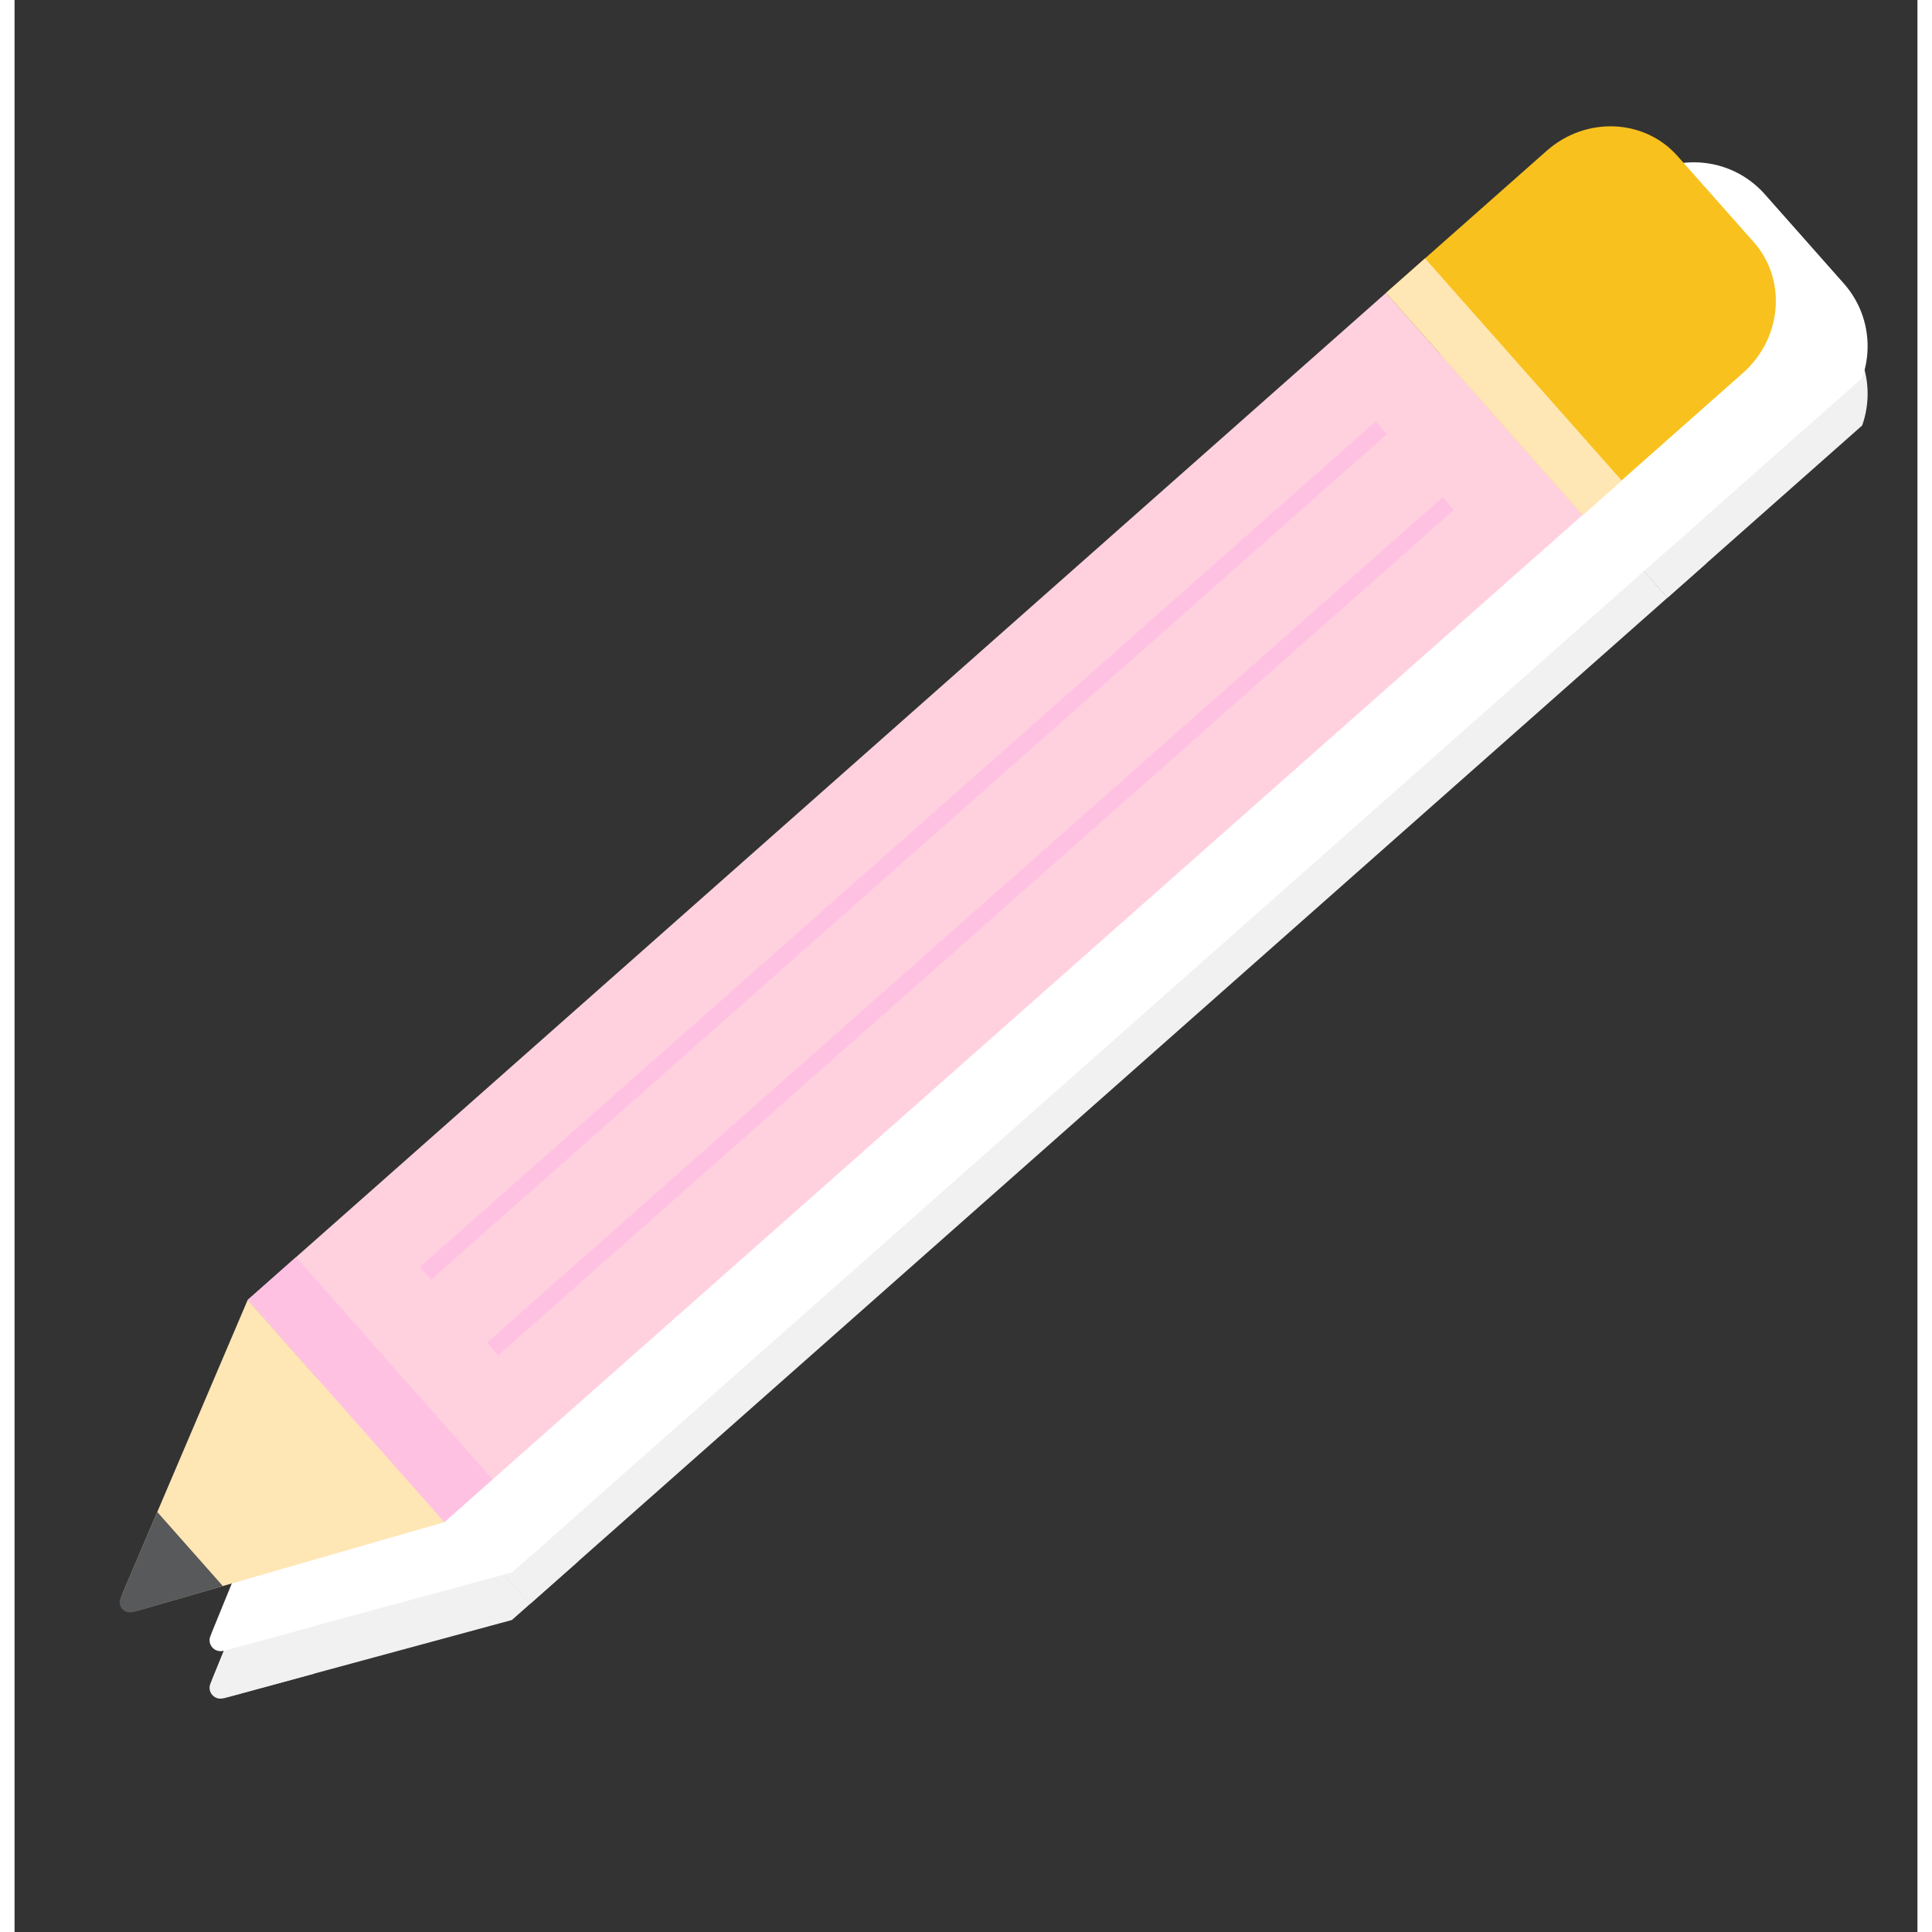
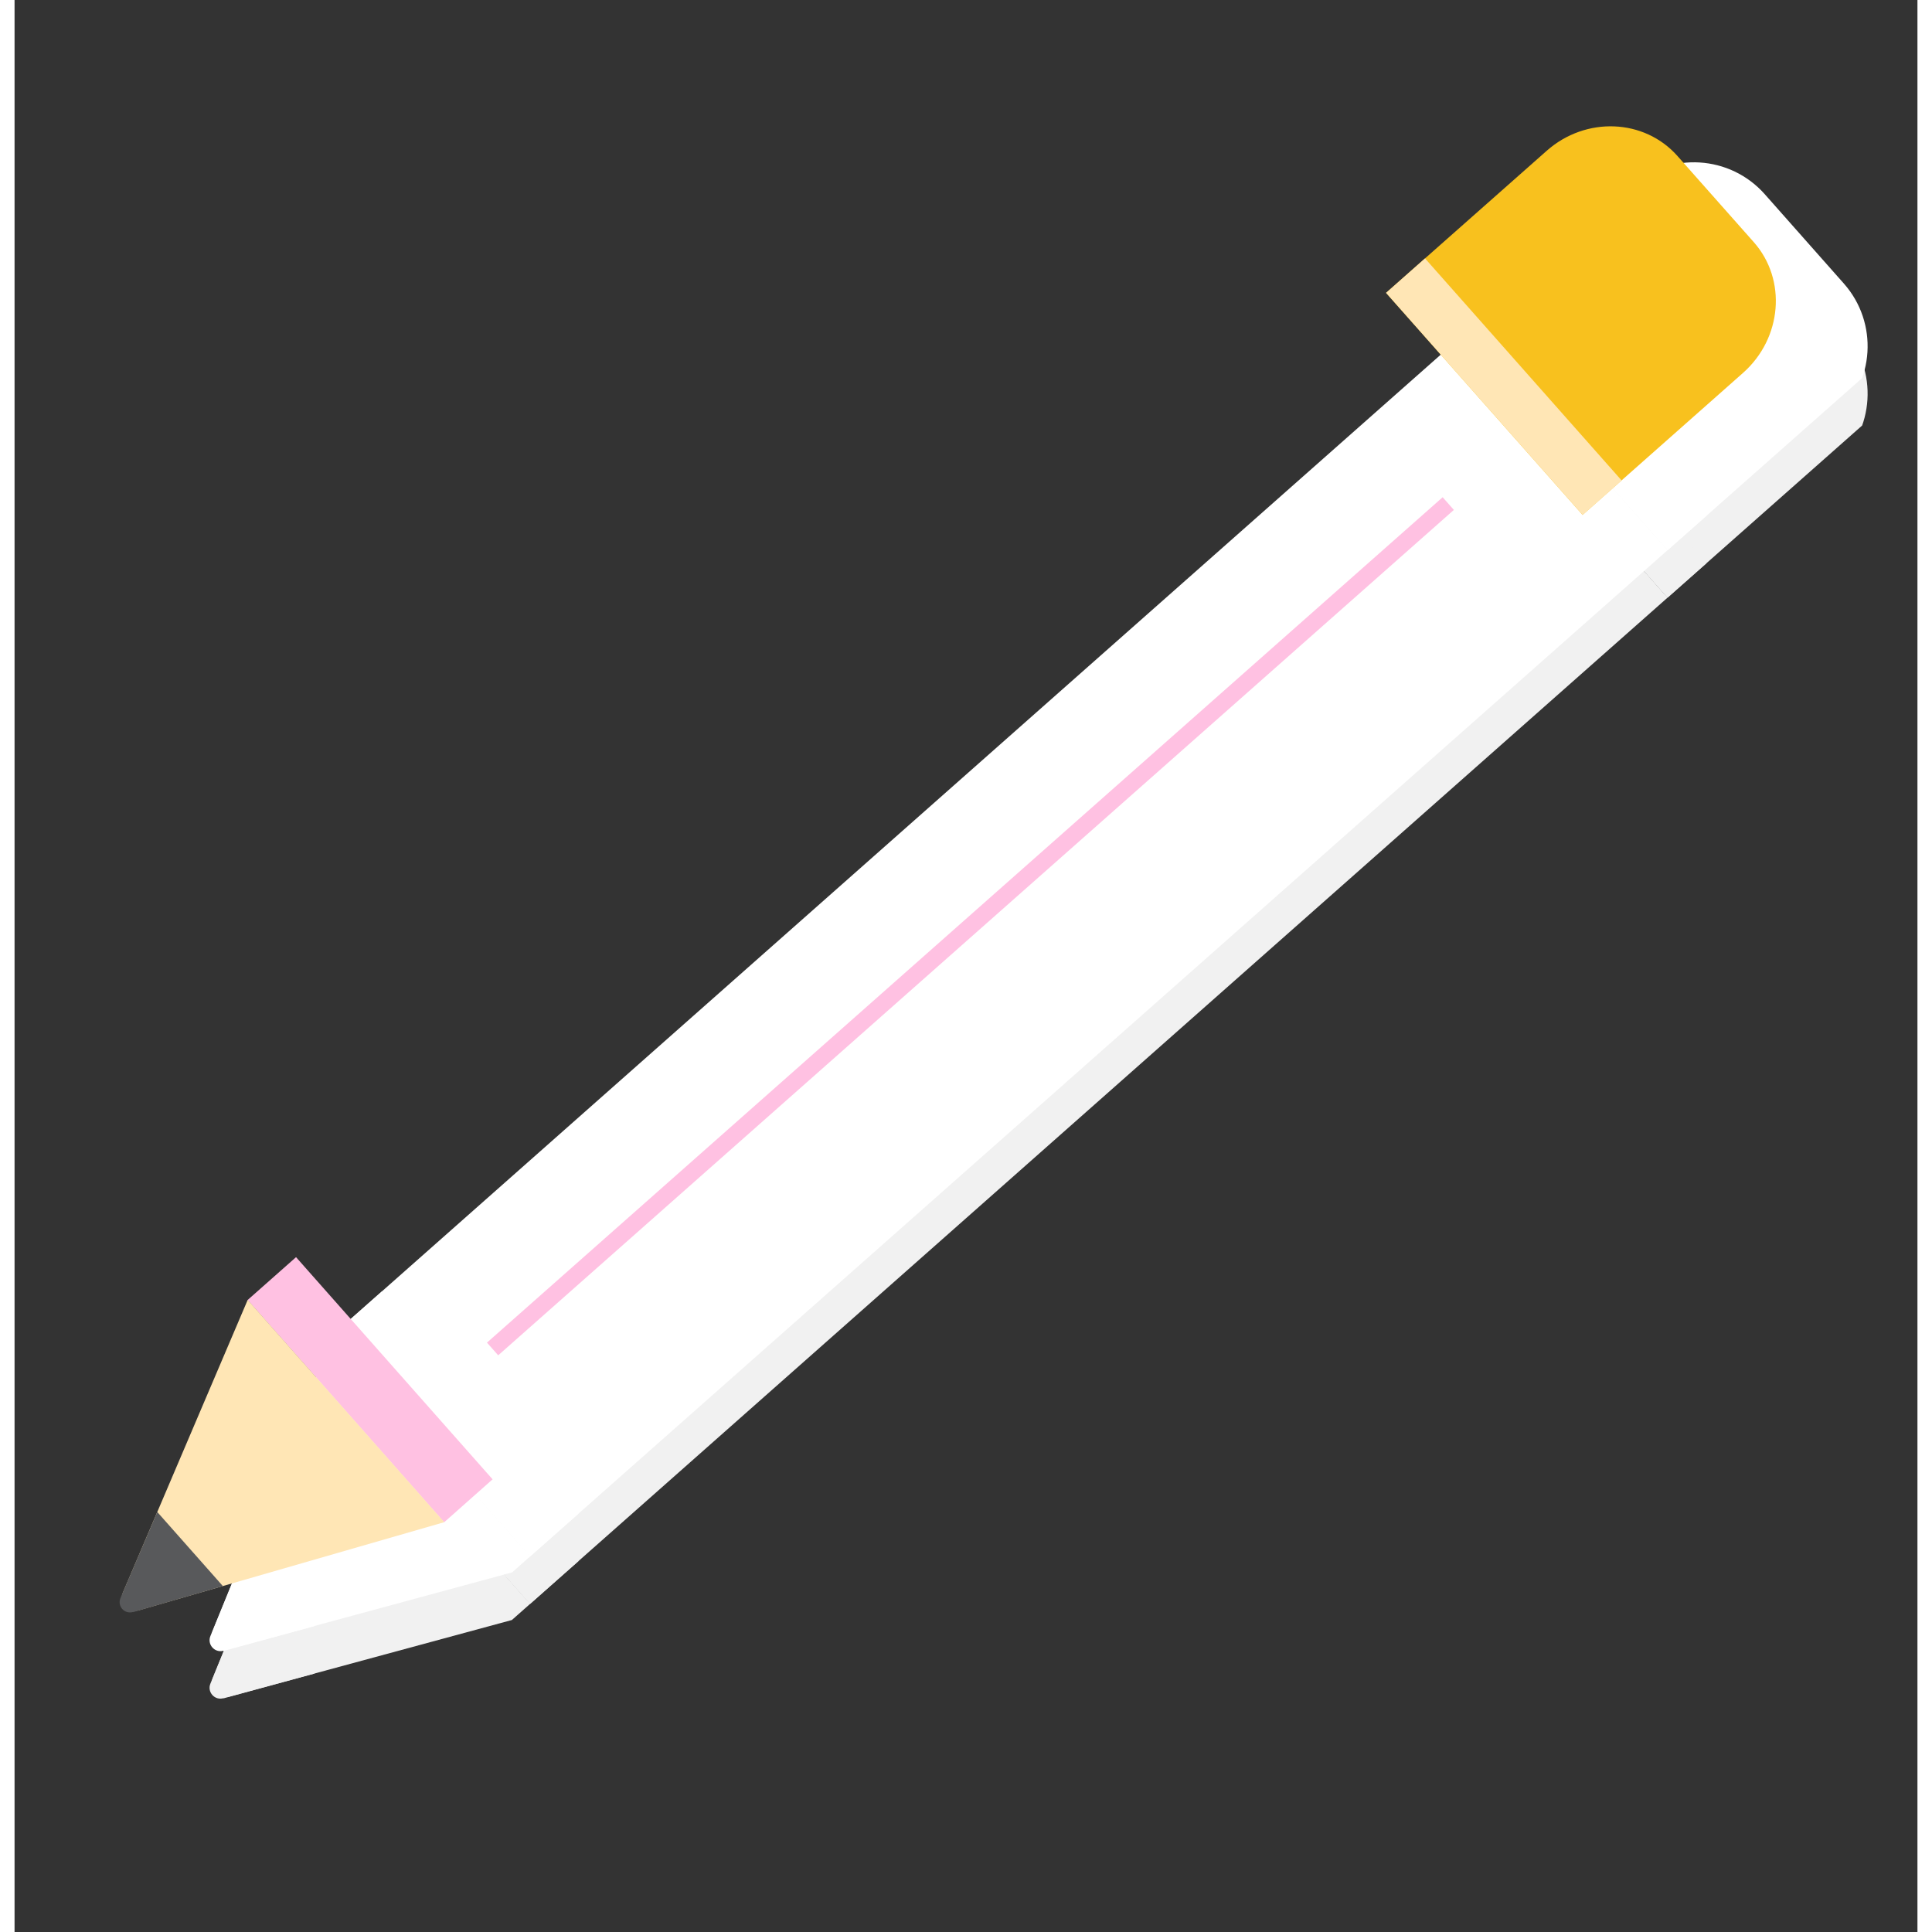
<svg xmlns="http://www.w3.org/2000/svg" version="1.0" preserveAspectRatio="xMidYMid meet" height="76" viewBox="0 0 56.88 57.75" zoomAndPan="magnify" width="76">
  <rect x="0" y="0" width="56.88" height="57.75" fill="#333333" stroke="none" />
  <defs>
    <clipPath id="05897b00e9">
      <path clip-rule="nonzero" d="M 9 11 L 50 11 L 50 49 L 9 49 Z M 9 11" />
    </clipPath>
    <clipPath id="212a36c4a4">
      <path clip-rule="nonzero" d="M 50.703 4.879 L 56.582 11.52 L 8.426 54.121 L 2.551 47.48 Z M 50.703 4.879" />
    </clipPath>
    <clipPath id="baa421ba82">
      <path clip-rule="nonzero" d="M 50.703 4.879 L 56.582 11.52 L 8.426 54.121 L 2.551 47.48 Z M 50.703 4.879" />
    </clipPath>
    <clipPath id="206ac52197">
      <path clip-rule="nonzero" d="M 14 15 L 44 15 L 44 41 L 14 41 Z M 14 15" />
    </clipPath>
    <clipPath id="092dee0331">
      <path clip-rule="nonzero" d="M 50.703 4.879 L 56.582 11.52 L 8.426 54.121 L 2.551 47.48 Z M 50.703 4.879" />
    </clipPath>
    <clipPath id="9237667e6d">
      <path clip-rule="nonzero" d="M 50.703 4.879 L 56.582 11.52 L 8.426 54.121 L 2.551 47.48 Z M 50.703 4.879" />
    </clipPath>
    <clipPath id="2aa6df05e5">
      <path clip-rule="nonzero" d="M 16 17 L 46 17 L 46 44 L 16 44 Z M 16 17" />
    </clipPath>
    <clipPath id="c9a8683ee7">
      <path clip-rule="nonzero" d="M 50.703 4.879 L 56.582 11.52 L 8.426 54.121 L 2.551 47.48 Z M 50.703 4.879" />
    </clipPath>
    <clipPath id="d269ab99a6">
      <path clip-rule="nonzero" d="M 50.703 4.879 L 56.582 11.52 L 8.426 54.121 L 2.551 47.48 Z M 50.703 4.879" />
    </clipPath>
    <clipPath id="c680693078">
      <path clip-rule="nonzero" d="M 43 6 L 56 6 L 56 19 L 43 19 Z M 43 6" />
    </clipPath>
    <clipPath id="3e6ad925ae">
      <path clip-rule="nonzero" d="M 50.703 4.879 L 56.582 11.52 L 8.426 54.121 L 2.551 47.48 Z M 50.703 4.879" />
    </clipPath>
    <clipPath id="74f5a0a95f">
      <path clip-rule="nonzero" d="M 50.703 4.879 L 56.582 11.52 L 8.426 54.121 L 2.551 47.48 Z M 50.703 4.879" />
    </clipPath>
    <clipPath id="4cfefa67aa">
      <path clip-rule="nonzero" d="M 43 10 L 51 10 L 51 19 L 43 19 Z M 43 10" />
    </clipPath>
    <clipPath id="613fc4b3ca">
      <path clip-rule="nonzero" d="M 50.703 4.879 L 56.582 11.52 L 8.426 54.121 L 2.551 47.48 Z M 50.703 4.879" />
    </clipPath>
    <clipPath id="71d8a87097">
      <path clip-rule="nonzero" d="M 50.703 4.879 L 56.582 11.52 L 8.426 54.121 L 2.551 47.48 Z M 50.703 4.879" />
    </clipPath>
    <clipPath id="85b3b3fcfb">
      <path clip-rule="nonzero" d="M 9 40 L 18 40 L 18 49 L 9 49 Z M 9 40" />
    </clipPath>
    <clipPath id="17bddac921">
      <path clip-rule="nonzero" d="M 50.703 4.879 L 56.582 11.52 L 8.426 54.121 L 2.551 47.48 Z M 50.703 4.879" />
    </clipPath>
    <clipPath id="2e6a97b4b3">
      <path clip-rule="nonzero" d="M 50.703 4.879 L 56.582 11.52 L 8.426 54.121 L 2.551 47.48 Z M 50.703 4.879" />
    </clipPath>
    <clipPath id="c419f5486d">
      <path clip-rule="nonzero" d="M 5 41 L 16 41 L 16 51 L 5 51 Z M 5 41" />
    </clipPath>
    <clipPath id="d1b8329fa6">
      <path clip-rule="nonzero" d="M 50.703 4.879 L 56.582 11.52 L 8.426 54.121 L 2.551 47.48 Z M 50.703 4.879" />
    </clipPath>
    <clipPath id="a75473586c">
      <path clip-rule="nonzero" d="M 50.703 4.879 L 56.582 11.52 L 8.426 54.121 L 2.551 47.48 Z M 50.703 4.879" />
    </clipPath>
    <clipPath id="874ced22e8">
      <path clip-rule="nonzero" d="M 5 47 L 9 47 L 9 51 L 5 51 Z M 5 47" />
    </clipPath>
    <clipPath id="50763fd386">
      <path clip-rule="nonzero" d="M 50.703 4.879 L 56.582 11.52 L 8.426 54.121 L 2.551 47.48 Z M 50.703 4.879" />
    </clipPath>
    <clipPath id="624f8f47b9">
      <path clip-rule="nonzero" d="M 50.703 4.879 L 56.582 11.52 L 8.426 54.121 L 2.551 47.48 Z M 50.703 4.879" />
    </clipPath>
    <clipPath id="b68ac49a46">
      <path clip-rule="nonzero" d="M 9 9 L 50 9 L 50 47 L 9 47 Z M 9 9" />
    </clipPath>
    <clipPath id="e9a7ca9602">
      <path clip-rule="nonzero" d="M 50.703 3.457 L 56.582 10.102 L 8.426 52.703 L 2.551 46.059 Z M 50.703 3.457" />
    </clipPath>
    <clipPath id="1493325e86">
      <path clip-rule="nonzero" d="M 50.703 3.457 L 56.582 10.102 L 8.426 52.703 L 2.551 46.059 Z M 50.703 3.457" />
    </clipPath>
    <clipPath id="8acc5e8235">
-       <path clip-rule="nonzero" d="M 14 13 L 44 13 L 44 40 L 14 40 Z M 14 13" />
-     </clipPath>
+       </clipPath>
    <clipPath id="8949fe8c5c">
-       <path clip-rule="nonzero" d="M 50.703 3.457 L 56.582 10.102 L 8.426 52.703 L 2.551 46.059 Z M 50.703 3.457" />
-     </clipPath>
+       </clipPath>
    <clipPath id="56f3fad6ff">
      <path clip-rule="nonzero" d="M 50.703 3.457 L 56.582 10.102 L 8.426 52.703 L 2.551 46.059 Z M 50.703 3.457" />
    </clipPath>
    <clipPath id="66522d6983">
      <path clip-rule="nonzero" d="M 16 16 L 46 16 L 46 42 L 16 42 Z M 16 16" />
    </clipPath>
    <clipPath id="a7ea00b67b">
      <path clip-rule="nonzero" d="M 50.703 3.457 L 56.582 10.102 L 8.426 52.703 L 2.551 46.059 Z M 50.703 3.457" />
    </clipPath>
    <clipPath id="02a2bcc3f6">
      <path clip-rule="nonzero" d="M 50.703 3.457 L 56.582 10.102 L 8.426 52.703 L 2.551 46.059 Z M 50.703 3.457" />
    </clipPath>
    <clipPath id="f2c46629a3">
      <path clip-rule="nonzero" d="M 43 4 L 56 4 L 56 17 L 43 17 Z M 43 4" />
    </clipPath>
    <clipPath id="63813a3f41">
      <path clip-rule="nonzero" d="M 50.703 3.457 L 56.582 10.102 L 8.426 52.703 L 2.551 46.059 Z M 50.703 3.457" />
    </clipPath>
    <clipPath id="fefed2f80d">
      <path clip-rule="nonzero" d="M 50.703 3.457 L 56.582 10.102 L 8.426 52.703 L 2.551 46.059 Z M 50.703 3.457" />
    </clipPath>
    <clipPath id="9d2db7571d">
      <path clip-rule="nonzero" d="M 43 8 L 51 8 L 51 17 L 43 17 Z M 43 8" />
    </clipPath>
    <clipPath id="8abacd313e">
      <path clip-rule="nonzero" d="M 50.703 3.457 L 56.582 10.102 L 8.426 52.703 L 2.551 46.059 Z M 50.703 3.457" />
    </clipPath>
    <clipPath id="b8e4d61b4b">
      <path clip-rule="nonzero" d="M 50.703 3.457 L 56.582 10.102 L 8.426 52.703 L 2.551 46.059 Z M 50.703 3.457" />
    </clipPath>
    <clipPath id="8161c77a11">
      <path clip-rule="nonzero" d="M 9 38 L 18 38 L 18 47 L 9 47 Z M 9 38" />
    </clipPath>
    <clipPath id="55a8c03912">
      <path clip-rule="nonzero" d="M 50.703 3.457 L 56.582 10.102 L 8.426 52.703 L 2.551 46.059 Z M 50.703 3.457" />
    </clipPath>
    <clipPath id="2010bb18ea">
      <path clip-rule="nonzero" d="M 50.703 3.457 L 56.582 10.102 L 8.426 52.703 L 2.551 46.059 Z M 50.703 3.457" />
    </clipPath>
    <clipPath id="5ce1ba752d">
      <path clip-rule="nonzero" d="M 5 39 L 16 39 L 16 50 L 5 50 Z M 5 39" />
    </clipPath>
    <clipPath id="8f447f2480">
      <path clip-rule="nonzero" d="M 50.703 3.457 L 56.582 10.102 L 8.426 52.703 L 2.551 46.059 Z M 50.703 3.457" />
    </clipPath>
    <clipPath id="6e4c20db44">
      <path clip-rule="nonzero" d="M 50.703 3.457 L 56.582 10.102 L 8.426 52.703 L 2.551 46.059 Z M 50.703 3.457" />
    </clipPath>
    <clipPath id="31dc34013b">
      <path clip-rule="nonzero" d="M 5 46 L 9 46 L 9 50 L 5 50 Z M 5 46" />
    </clipPath>
    <clipPath id="542550db58">
      <path clip-rule="nonzero" d="M 50.703 3.457 L 56.582 10.102 L 8.426 52.703 L 2.551 46.059 Z M 50.703 3.457" />
    </clipPath>
    <clipPath id="748ae87ca6">
      <path clip-rule="nonzero" d="M 50.703 3.457 L 56.582 10.102 L 8.426 52.703 L 2.551 46.059 Z M 50.703 3.457" />
    </clipPath>
    <clipPath id="8206f4643a">
      <path clip-rule="nonzero" d="M 6 8 L 47 8 L 47 46 L 6 46 Z M 6 8" />
    </clipPath>
    <clipPath id="4f313e59a1">
      <path clip-rule="nonzero" d="M 48.176 2.402 L 54.051 9.043 L 5.895 51.648 L 0.02 45.004 Z M 48.176 2.402" />
    </clipPath>
    <clipPath id="524334d79e">
      <path clip-rule="nonzero" d="M 48.176 2.402 L 54.051 9.043 L 5.895 51.648 L 0.02 45.004 Z M 48.176 2.402" />
    </clipPath>
    <clipPath id="45965cbcf7">
-       <path clip-rule="nonzero" d="M 48.176 2.402 L 54.051 9.043 L 5.895 51.648 L 0.02 45.004 Z M 48.176 2.402" />
-     </clipPath>
+       </clipPath>
    <clipPath id="fa45e5c189">
      <path clip-rule="nonzero" d="M 12 12 L 42 12 L 42 39 L 12 39 Z M 12 12" />
    </clipPath>
    <clipPath id="287511ba9d">
      <path clip-rule="nonzero" d="M 48.176 2.402 L 54.051 9.043 L 5.895 51.648 L 0.02 45.004 Z M 48.176 2.402" />
    </clipPath>
    <clipPath id="a907e4f088">
      <path clip-rule="nonzero" d="M 48.176 2.402 L 54.051 9.043 L 5.895 51.648 L 0.02 45.004 Z M 48.176 2.402" />
    </clipPath>
    <clipPath id="477d78669c">
-       <path clip-rule="nonzero" d="M 48.176 2.402 L 54.051 9.043 L 5.895 51.648 L 0.02 45.004 Z M 48.176 2.402" />
-     </clipPath>
+       </clipPath>
    <clipPath id="ca8411c3d5">
      <path clip-rule="nonzero" d="M 14 14 L 44 14 L 44 41 L 14 41 Z M 14 14" />
    </clipPath>
    <clipPath id="37cb885d05">
      <path clip-rule="nonzero" d="M 48.176 2.402 L 54.051 9.043 L 5.895 51.648 L 0.02 45.004 Z M 48.176 2.402" />
    </clipPath>
    <clipPath id="f3f4df2aa5">
      <path clip-rule="nonzero" d="M 48.176 2.402 L 54.051 9.043 L 5.895 51.648 L 0.02 45.004 Z M 48.176 2.402" />
    </clipPath>
    <clipPath id="2590224447">
      <path clip-rule="nonzero" d="M 48.176 2.402 L 54.051 9.043 L 5.895 51.648 L 0.02 45.004 Z M 48.176 2.402" />
    </clipPath>
    <clipPath id="04acdb711c">
      <path clip-rule="nonzero" d="M 40 3 L 53 3 L 53 16 L 40 16 Z M 40 3" />
    </clipPath>
    <clipPath id="84037d1b4f">
      <path clip-rule="nonzero" d="M 48.176 2.402 L 54.051 9.043 L 5.895 51.648 L 0.02 45.004 Z M 48.176 2.402" />
    </clipPath>
    <clipPath id="5f945d2b1f">
      <path clip-rule="nonzero" d="M 48.176 2.402 L 54.051 9.043 L 5.895 51.648 L 0.02 45.004 Z M 48.176 2.402" />
    </clipPath>
    <clipPath id="fbd95ae32e">
      <path clip-rule="nonzero" d="M 48.176 2.402 L 54.051 9.043 L 5.895 51.648 L 0.02 45.004 Z M 48.176 2.402" />
    </clipPath>
    <clipPath id="9a2ad62557">
      <path clip-rule="nonzero" d="M 40 7 L 49 7 L 49 16 L 40 16 Z M 40 7" />
    </clipPath>
    <clipPath id="16d3edad8f">
      <path clip-rule="nonzero" d="M 48.176 2.402 L 54.051 9.043 L 5.895 51.648 L 0.02 45.004 Z M 48.176 2.402" />
    </clipPath>
    <clipPath id="5c06f0cce4">
      <path clip-rule="nonzero" d="M 48.176 2.402 L 54.051 9.043 L 5.895 51.648 L 0.02 45.004 Z M 48.176 2.402" />
    </clipPath>
    <clipPath id="0b2f45bcc6">
      <path clip-rule="nonzero" d="M 48.176 2.402 L 54.051 9.043 L 5.895 51.648 L 0.02 45.004 Z M 48.176 2.402" />
    </clipPath>
    <clipPath id="1eecd9cc1e">
      <path clip-rule="nonzero" d="M 6 37 L 15 37 L 15 46 L 6 46 Z M 6 37" />
    </clipPath>
    <clipPath id="d628db3454">
      <path clip-rule="nonzero" d="M 48.176 2.402 L 54.051 9.043 L 5.895 51.648 L 0.02 45.004 Z M 48.176 2.402" />
    </clipPath>
    <clipPath id="d1e0af9da6">
      <path clip-rule="nonzero" d="M 48.176 2.402 L 54.051 9.043 L 5.895 51.648 L 0.02 45.004 Z M 48.176 2.402" />
    </clipPath>
    <clipPath id="47a9976027">
      <path clip-rule="nonzero" d="M 48.176 2.402 L 54.051 9.043 L 5.895 51.648 L 0.02 45.004 Z M 48.176 2.402" />
    </clipPath>
    <clipPath id="1cbbf57890">
      <path clip-rule="nonzero" d="M 3 38 L 13 38 L 13 49 L 3 49 Z M 3 38" />
    </clipPath>
    <clipPath id="e210f56c8a">
      <path clip-rule="nonzero" d="M 48.176 2.402 L 54.051 9.043 L 5.895 51.648 L 0.02 45.004 Z M 48.176 2.402" />
    </clipPath>
    <clipPath id="f6e1fcbdf4">
      <path clip-rule="nonzero" d="M 48.176 2.402 L 54.051 9.043 L 5.895 51.648 L 0.02 45.004 Z M 48.176 2.402" />
    </clipPath>
    <clipPath id="ce84caa259">
      <path clip-rule="nonzero" d="M 48.176 2.402 L 54.051 9.043 L 5.895 51.648 L 0.02 45.004 Z M 48.176 2.402" />
    </clipPath>
    <clipPath id="09beb2f9ca">
      <path clip-rule="nonzero" d="M 3 45 L 7 45 L 7 49 L 3 49 Z M 3 45" />
    </clipPath>
    <clipPath id="636bc65fcf">
      <path clip-rule="nonzero" d="M 48.176 2.402 L 54.051 9.043 L 5.895 51.648 L 0.02 45.004 Z M 48.176 2.402" />
    </clipPath>
    <clipPath id="17476b899e">
      <path clip-rule="nonzero" d="M 48.176 2.402 L 54.051 9.043 L 5.895 51.648 L 0.02 45.004 Z M 48.176 2.402" />
    </clipPath>
    <clipPath id="6f97052a98">
      <path clip-rule="nonzero" d="M 48.176 2.402 L 54.051 9.043 L 5.895 51.648 L 0.02 45.004 Z M 48.176 2.402" />
    </clipPath>
  </defs>
  <g clip-path="url(#05897b00e9)">
    <g clip-path="url(#212a36c4a4)">
      <g clip-path="url(#baa421ba82)">
        <path fill-rule="nonzero" fill-opacity="1" d="M 43.535 11.223 L 49.648 18.133 L 15.652 48.211 L 9.535 41.301 Z M 43.535 11.223" fill="#f1f1f1" />
      </g>
    </g>
  </g>
  <g clip-path="url(#206ac52197)">
    <g clip-path="url(#092dee0331)">
      <g clip-path="url(#9237667e6d)">
        <path fill-rule="nonzero" fill-opacity="1" d="M 43.293 15.148 L 43.645 15.543 L 15.105 40.789 L 14.754 40.395 Z M 43.293 15.148" fill="#f1f1f1" />
      </g>
    </g>
  </g>
  <g clip-path="url(#2aa6df05e5)">
    <g clip-path="url(#c9a8683ee7)">
      <g clip-path="url(#d269ab99a6)">
        <path fill-rule="nonzero" fill-opacity="1" d="M 45.379 17.504 L 45.727 17.898 L 17.188 43.145 L 16.84 42.75 Z M 45.379 17.504" fill="#f1f1f1" />
      </g>
    </g>
  </g>
  <g clip-path="url(#c680693078)">
    <g clip-path="url(#3e6ad925ae)">
      <g clip-path="url(#74f5a0a95f)">
        <path fill-rule="nonzero" fill-opacity="1" d="M 52.316 7.223 L 54.684 9.898 C 55.715 11.066 55.605 12.855 54.438 13.887 L 49.645 18.129 L 43.535 11.223 L 48.328 6.98 C 49.496 5.949 51.281 6.059 52.316 7.223 Z M 52.316 7.223" fill="#f1f1f1" />
      </g>
    </g>
  </g>
  <g clip-path="url(#4cfefa67aa)">
    <g clip-path="url(#613fc4b3ca)">
      <g clip-path="url(#71d8a87097)">
        <path fill-rule="nonzero" fill-opacity="1" d="M 44.699 10.195 L 50.812 17.102 L 49.648 18.133 L 43.535 11.223 Z M 44.699 10.195" fill="#f1f1f1" />
      </g>
    </g>
  </g>
  <g clip-path="url(#85b3b3fcfb)">
    <g clip-path="url(#17bddac921)">
      <g clip-path="url(#2e6a97b4b3)">
        <path fill-rule="nonzero" fill-opacity="1" d="M 10.98 40.023 L 17.094 46.934 L 15.645 48.215 L 9.531 41.305 Z M 10.98 40.023" fill="#f1f1f1" />
      </g>
    </g>
  </g>
  <g clip-path="url(#c419f5486d)">
    <g clip-path="url(#d1b8329fa6)">
      <g clip-path="url(#a75473586c)">
        <path fill-rule="nonzero" fill-opacity="1" d="M 12.594 44.754 L 9.535 41.301 L 5.926 50.156 C 5.793 50.477 6.086 50.805 6.418 50.715 L 15.652 48.211 L 12.594 44.758 Z M 12.594 44.754" fill="#f1f1f1" />
      </g>
    </g>
  </g>
  <g clip-path="url(#874ced22e8)">
    <g clip-path="url(#50763fd386)">
      <g clip-path="url(#624f8f47b9)">
        <path fill-rule="nonzero" fill-opacity="1" d="M 6.246 50.766 L 8.957 50.027 L 6.918 47.723 L 5.855 50.324 C 5.75 50.574 5.98 50.836 6.242 50.762 Z M 6.246 50.766" fill="#f1f1f1" />
      </g>
    </g>
  </g>
  <g clip-path="url(#b68ac49a46)">
    <g clip-path="url(#e9a7ca9602)">
      <g clip-path="url(#1493325e86)">
        <path fill-rule="nonzero" fill-opacity="1" d="M 43.535 9.801 L 49.648 16.711 L 15.652 46.789 L 9.535 39.879 Z M 43.535 9.801" fill="#ffffff" />
      </g>
    </g>
  </g>
  <g clip-path="url(#8acc5e8235)">
    <g clip-path="url(#8949fe8c5c)">
      <g clip-path="url(#56f3fad6ff)">
        <path fill-rule="nonzero" fill-opacity="1" d="M 43.293 13.727 L 43.645 14.121 L 15.105 39.371 L 14.754 38.977 Z M 43.293 13.727" fill="#ffffff" />
      </g>
    </g>
  </g>
  <g clip-path="url(#66522d6983)">
    <g clip-path="url(#a7ea00b67b)">
      <g clip-path="url(#02a2bcc3f6)">
        <path fill-rule="nonzero" fill-opacity="1" d="M 45.379 16.082 L 45.727 16.477 L 17.188 41.727 L 16.84 41.332 Z M 45.379 16.082" fill="#ffffff" />
      </g>
    </g>
  </g>
  <g clip-path="url(#f2c46629a3)">
    <g clip-path="url(#63813a3f41)">
      <g clip-path="url(#fefed2f80d)">
        <path fill-rule="nonzero" fill-opacity="1" d="M 52.316 5.805 L 54.684 8.48 C 55.715 9.648 55.605 11.434 54.438 12.465 L 49.645 16.707 L 43.535 9.801 L 48.328 5.559 C 49.496 4.527 51.281 4.637 52.316 5.805 Z M 52.316 5.805" fill="#ffffff" />
      </g>
    </g>
  </g>
  <g clip-path="url(#9d2db7571d)">
    <g clip-path="url(#8abacd313e)">
      <g clip-path="url(#b8e4d61b4b)">
        <path fill-rule="nonzero" fill-opacity="1" d="M 44.699 8.773 L 50.812 15.684 L 49.648 16.711 L 43.535 9.801 Z M 44.699 8.773" fill="#ffffff" />
      </g>
    </g>
  </g>
  <g clip-path="url(#8161c77a11)">
    <g clip-path="url(#55a8c03912)">
      <g clip-path="url(#2010bb18ea)">
        <path fill-rule="nonzero" fill-opacity="1" d="M 10.98 38.602 L 17.094 45.512 L 15.645 46.793 L 9.531 39.883 Z M 10.98 38.602" fill="#ffffff" />
      </g>
    </g>
  </g>
  <g clip-path="url(#5ce1ba752d)">
    <g clip-path="url(#8f447f2480)">
      <g clip-path="url(#6e4c20db44)">
        <path fill-rule="nonzero" fill-opacity="1" d="M 12.594 43.332 L 9.535 39.879 L 5.926 48.738 C 5.793 49.059 6.086 49.387 6.418 49.293 L 15.652 46.789 L 12.594 43.336 Z M 12.594 43.332" fill="#ffffff" />
      </g>
    </g>
  </g>
  <g clip-path="url(#31dc34013b)">
    <g clip-path="url(#542550db58)">
      <g clip-path="url(#748ae87ca6)">
        <path fill-rule="nonzero" fill-opacity="1" d="M 6.246 49.348 L 8.957 48.609 L 6.918 46.301 L 5.855 48.902 C 5.75 49.152 5.98 49.414 6.242 49.344 Z M 6.246 49.348" fill="#ffffff" />
      </g>
    </g>
  </g>
  <g clip-path="url(#8206f4643a)">
    <g clip-path="url(#4f313e59a1)">
      <g clip-path="url(#524334d79e)">
        <g clip-path="url(#45965cbcf7)">
          <path fill-rule="nonzero" fill-opacity="1" d="M 40.996 8.754 L 46.875 15.395 L 12.844 45.5 L 6.969 38.855 Z M 40.996 8.754" fill="#ffd1df" />
        </g>
      </g>
    </g>
  </g>
  <g clip-path="url(#fa45e5c189)">
    <g clip-path="url(#287511ba9d)">
      <g clip-path="url(#a907e4f088)">
        <g clip-path="url(#477d78669c)">
          <path fill-rule="nonzero" fill-opacity="1" d="M 40.684 12.598 L 41.02 12.977 L 12.453 38.25 L 12.117 37.871 Z M 40.684 12.598" fill="#ffc1e2" />
        </g>
      </g>
    </g>
  </g>
  <g clip-path="url(#ca8411c3d5)">
    <g clip-path="url(#37cb885d05)">
      <g clip-path="url(#f3f4df2aa5)">
        <g clip-path="url(#2590224447)">
          <path fill-rule="nonzero" fill-opacity="1" d="M 42.688 14.863 L 43.023 15.242 L 14.457 40.512 L 14.121 40.133 Z M 42.688 14.863" fill="#ffc1e2" />
        </g>
      </g>
    </g>
  </g>
  <g clip-path="url(#04acdb711c)">
    <g clip-path="url(#84037d1b4f)">
      <g clip-path="url(#5f945d2b1f)">
        <g clip-path="url(#fbd95ae32e)">
          <path fill-rule="nonzero" fill-opacity="1" d="M 49.711 4.668 L 51.988 7.238 C 52.98 8.359 52.836 10.109 51.668 11.145 L 46.871 15.391 L 40.996 8.754 L 45.797 4.508 C 46.965 3.473 48.719 3.543 49.711 4.668 Z M 49.711 4.668" fill="#f8c11e" />
        </g>
      </g>
    </g>
  </g>
  <g clip-path="url(#9a2ad62557)">
    <g clip-path="url(#16d3edad8f)">
      <g clip-path="url(#5c06f0cce4)">
        <g clip-path="url(#0b2f45bcc6)">
          <path fill-rule="nonzero" fill-opacity="1" d="M 42.16 7.723 L 48.039 14.363 L 46.875 15.395 L 40.996 8.754 Z M 42.16 7.723" fill="#ffe6b5" />
        </g>
      </g>
    </g>
  </g>
  <g clip-path="url(#1eecd9cc1e)">
    <g clip-path="url(#d628db3454)">
      <g clip-path="url(#d1e0af9da6)">
        <g clip-path="url(#47a9976027)">
          <path fill-rule="nonzero" fill-opacity="1" d="M 8.414 37.578 L 14.289 44.219 L 12.84 45.504 L 6.965 38.859 Z M 8.414 37.578" fill="#ffc1e2" />
        </g>
      </g>
    </g>
  </g>
  <g clip-path="url(#1cbbf57890)">
    <g clip-path="url(#e210f56c8a)">
      <g clip-path="url(#f6e1fcbdf4)">
        <g clip-path="url(#ce84caa259)">
          <path fill-rule="nonzero" fill-opacity="1" d="M 9.906 42.176 L 6.969 38.855 L 3.242 47.598 C 3.105 47.91 3.387 48.227 3.715 48.133 L 12.844 45.5 L 9.91 42.18 Z M 9.906 42.176" fill="#ffe6b5" />
        </g>
      </g>
    </g>
  </g>
  <g clip-path="url(#09beb2f9ca)">
    <g clip-path="url(#636bc65fcf)">
      <g clip-path="url(#17476b899e)">
        <g clip-path="url(#6f97052a98)">
          <path fill-rule="nonzero" fill-opacity="1" d="M 3.547 48.188 L 6.227 47.41 L 4.266 45.195 L 3.168 47.762 C 3.062 48.008 3.281 48.258 3.543 48.184 Z M 3.547 48.188" fill="#58595b" />
        </g>
      </g>
    </g>
  </g>
</svg>